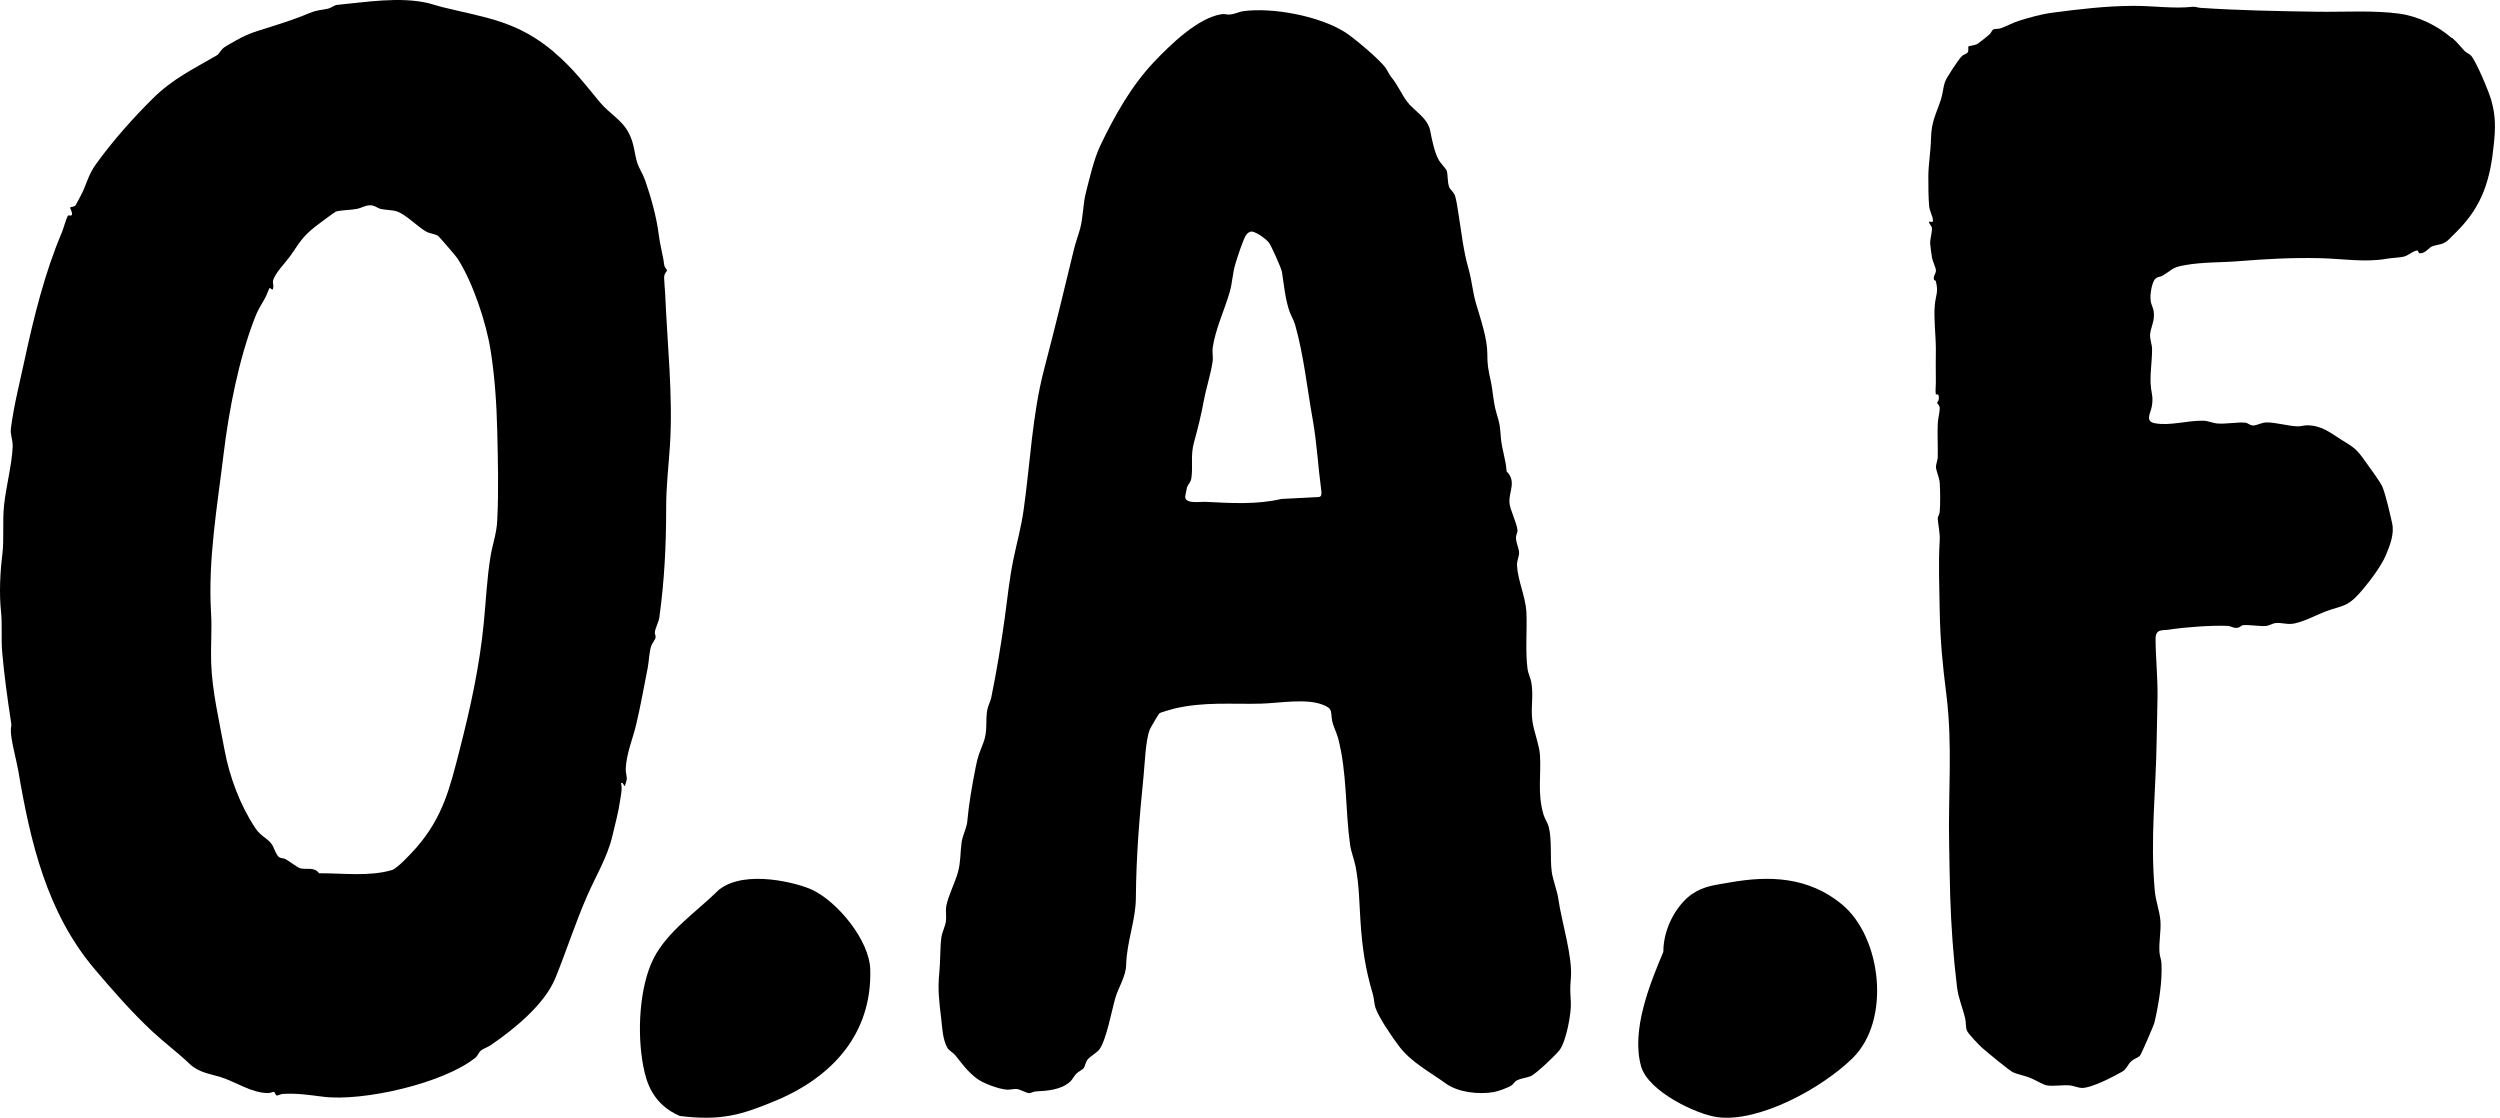
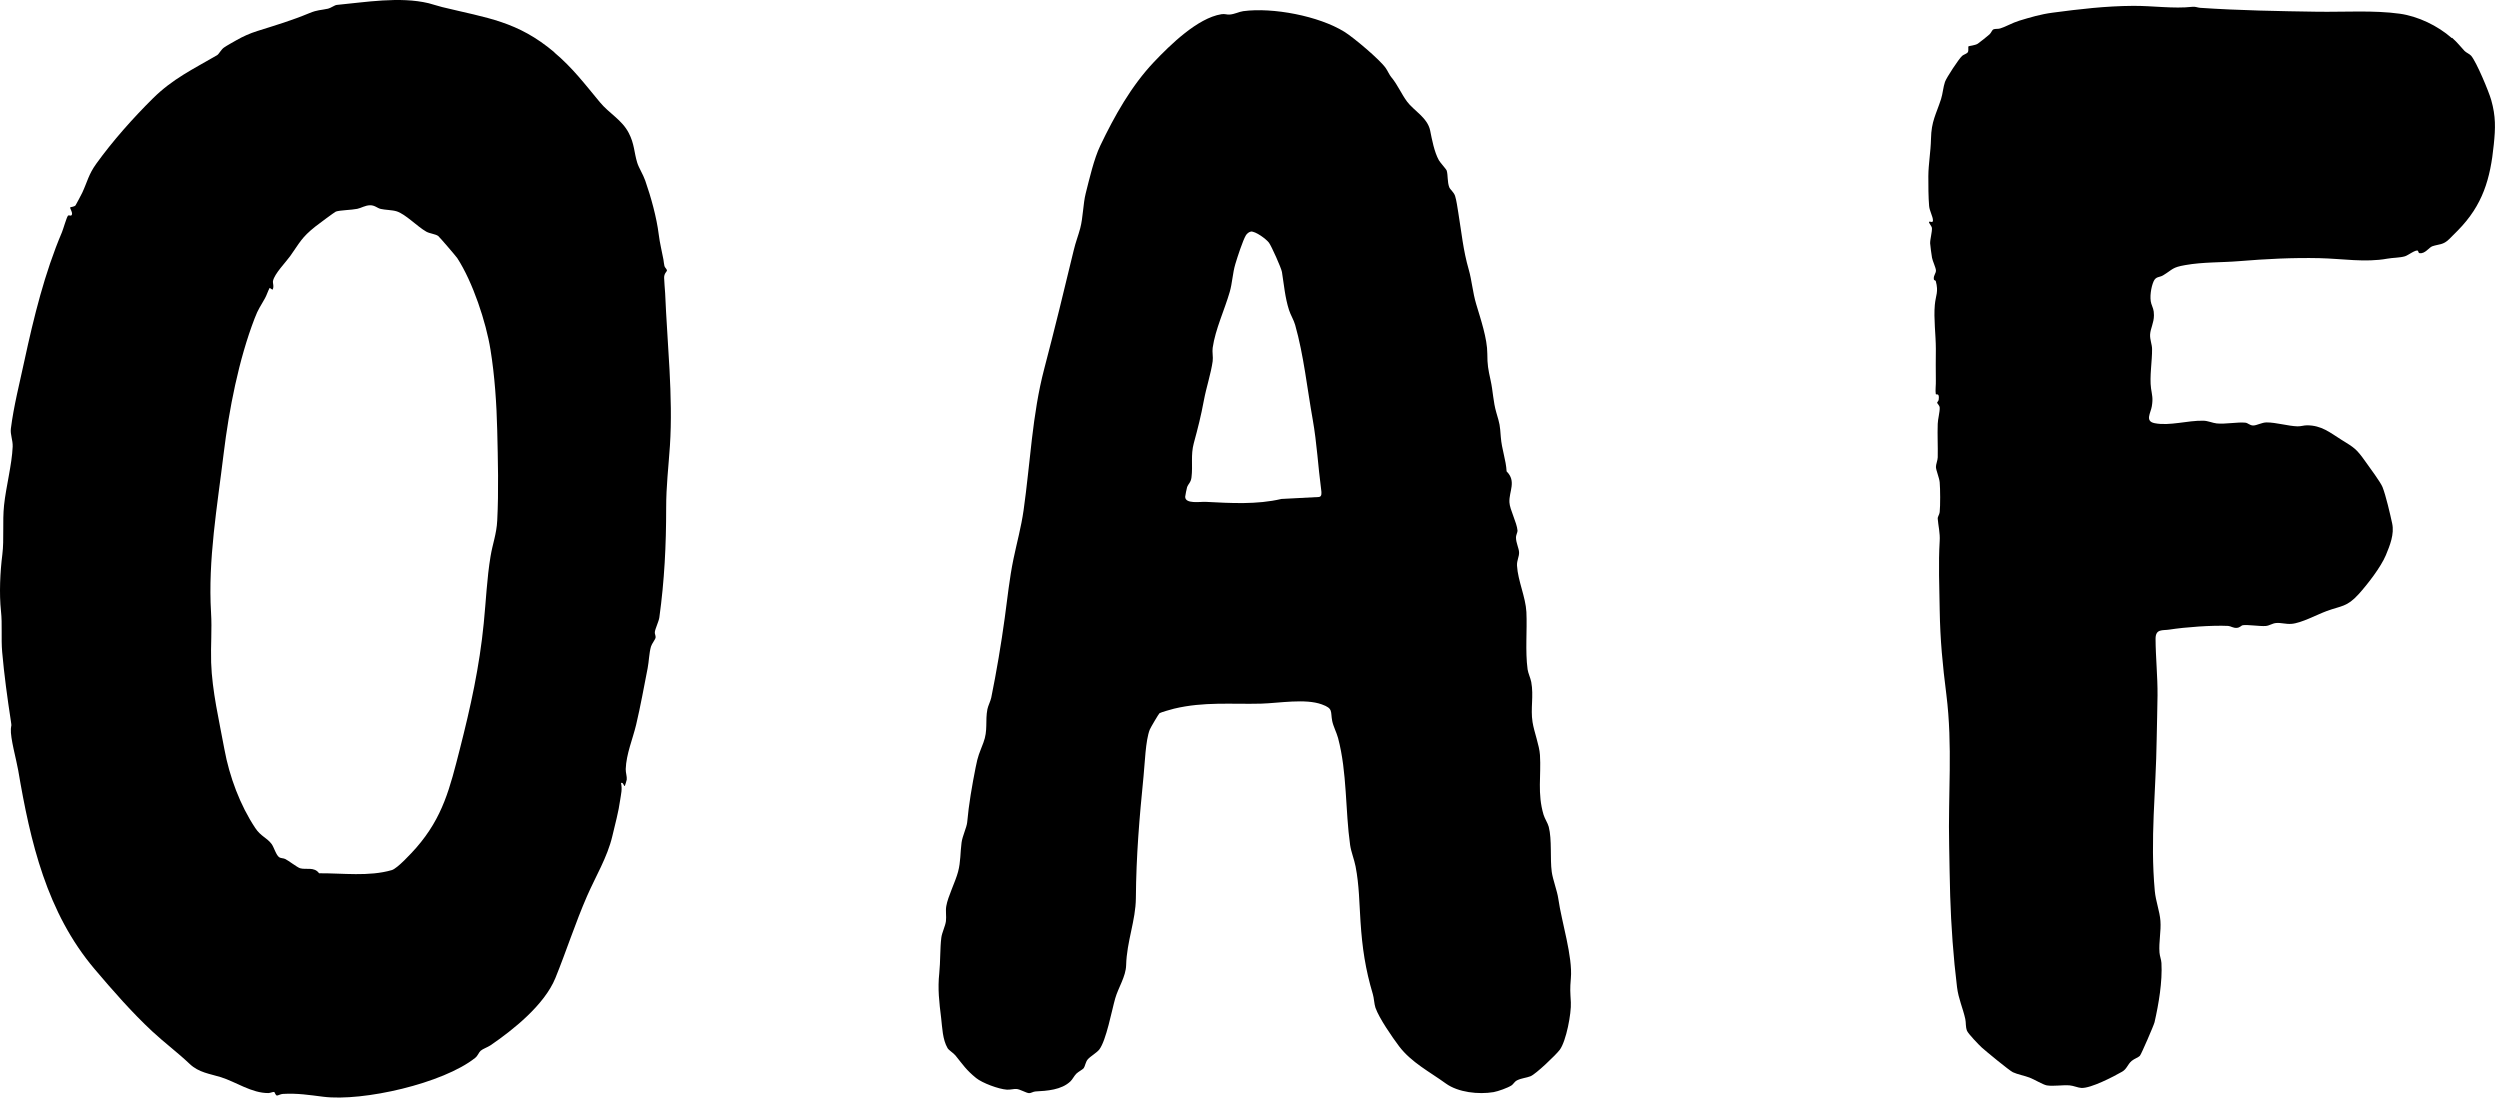
<svg xmlns="http://www.w3.org/2000/svg" fill="none" viewBox="0 0 293 131" height="131" width="293">
  <path fill="black" d="M64.955 6.137C67.135 7.977 68.525 9.837 70.305 11.977C71.405 13.307 72.885 14.037 73.685 15.577C74.365 16.877 74.305 17.847 74.685 19.077C74.875 19.687 75.365 20.427 75.625 21.177C76.305 23.127 76.955 25.477 77.205 27.487C77.325 28.487 77.585 29.497 77.755 30.427C77.795 30.667 77.815 30.957 77.875 31.187C77.925 31.367 78.155 31.537 78.165 31.687C78.175 31.837 77.825 32.017 77.835 32.567C77.845 33.117 77.925 33.757 77.955 34.357C78.195 40.207 78.895 46.457 78.515 52.247C78.345 54.787 78.075 56.917 78.075 59.547C78.075 63.927 77.875 68.007 77.275 72.367C77.215 72.817 76.775 73.717 76.745 74.087C76.725 74.307 76.865 74.507 76.835 74.727C76.805 74.947 76.395 75.437 76.295 75.777C76.075 76.527 76.055 77.547 75.905 78.307C75.475 80.487 75.075 82.747 74.555 84.937C74.155 86.617 73.395 88.367 73.335 90.137C73.325 90.567 73.495 91.017 73.455 91.367C73.455 91.427 73.255 92.077 73.235 92.107C73.125 92.217 73.045 91.617 72.785 91.767C72.945 92.537 72.785 93.037 72.685 93.747C72.495 95.167 72.095 96.577 71.765 97.997C71.185 100.467 69.795 102.737 68.795 105.037C67.435 108.157 66.375 111.467 65.095 114.617C63.815 117.767 60.145 120.697 57.475 122.517C57.145 122.737 56.585 122.927 56.335 123.147C56.105 123.347 56.015 123.727 55.685 123.987C51.955 126.967 42.545 129.127 37.875 128.537C36.265 128.337 34.865 128.107 33.145 128.207C32.905 128.217 32.565 128.407 32.465 128.397C32.265 128.377 32.225 127.987 32.115 127.977C31.985 127.957 31.685 128.097 31.465 128.107C29.515 128.127 27.645 126.797 25.895 126.247C24.615 125.847 23.305 125.717 22.225 124.687C20.825 123.357 19.275 122.207 17.835 120.867C15.465 118.657 13.215 116.087 11.105 113.597C5.475 106.957 3.555 98.667 2.135 90.287C1.925 89.057 1.195 86.487 1.275 85.417C1.315 84.887 1.385 85.227 1.275 84.507C0.865 81.847 0.485 79.047 0.255 76.417C0.115 74.807 0.285 73.177 0.115 71.617C-0.105 69.557 0.015 67.057 0.275 64.977C0.495 63.207 0.275 61.137 0.475 59.217C0.705 57.037 1.395 54.467 1.485 52.357C1.515 51.557 1.185 50.937 1.275 50.227C1.605 47.607 2.305 44.867 2.865 42.257C3.965 37.177 5.225 32.007 7.265 27.207C7.425 26.817 7.795 25.507 7.955 25.297C8.055 25.167 8.255 25.317 8.345 25.257C8.655 25.037 8.145 24.417 8.235 24.297C8.255 24.267 8.695 24.247 8.855 24.067C8.905 24.007 9.545 22.777 9.635 22.597C10.245 21.287 10.375 20.447 11.285 19.187C13.215 16.507 15.595 13.837 17.915 11.537C20.235 9.237 22.615 8.117 25.445 6.467C25.655 6.347 25.915 5.807 26.245 5.577C26.585 5.337 27.335 4.927 27.735 4.697C28.475 4.277 29.265 3.917 30.155 3.637C32.345 2.947 34.145 2.417 36.265 1.537C37.245 1.137 37.525 1.217 38.445 1.017C38.735 0.957 39.235 0.597 39.465 0.577C42.795 0.267 46.835 -0.433 50.235 0.377C50.725 0.497 51.235 0.687 51.815 0.827C57.135 2.127 60.635 2.467 64.995 6.147L64.955 6.137ZM48.775 99.367C51.935 95.747 52.735 92.317 53.895 87.787C55.155 82.847 56.195 78.127 56.695 73.047C56.955 70.457 57.065 67.767 57.495 65.187C57.735 63.727 58.195 62.597 58.275 61.017C58.455 57.497 58.355 53.897 58.275 50.447C58.205 47.347 57.975 43.997 57.485 40.987C56.965 37.737 55.405 33.047 53.595 30.257C53.435 30.017 51.495 27.757 51.355 27.657C51.015 27.417 50.385 27.387 49.955 27.147C48.885 26.537 47.535 25.097 46.485 24.767C45.975 24.607 45.135 24.607 44.625 24.487C44.195 24.387 43.935 24.047 43.365 24.057C42.795 24.067 42.345 24.377 41.865 24.477C41.185 24.617 39.855 24.627 39.365 24.797C39.225 24.847 37.255 26.317 36.975 26.537C35.335 27.837 35.145 28.417 34.015 30.007C33.495 30.737 32.175 32.067 31.995 32.927C31.945 33.177 32.155 33.617 31.935 33.957L31.605 33.737C31.395 34.117 31.275 34.557 31.065 34.937C30.505 35.957 30.275 36.177 29.845 37.307C27.965 42.187 26.845 47.987 26.215 53.137C25.465 59.357 24.365 65.577 24.735 71.807C24.855 73.757 24.685 75.687 24.745 77.637C24.855 80.997 25.695 84.507 26.295 87.787C26.895 91.067 28.155 94.387 29.905 97.027C30.565 98.027 31.275 98.177 31.825 98.907C32.105 99.277 32.355 100.237 32.735 100.477C32.915 100.597 33.215 100.567 33.435 100.677C33.805 100.857 34.825 101.647 35.165 101.757C35.865 101.967 36.825 101.547 37.395 102.347C40.155 102.327 43.235 102.757 45.915 101.977C46.575 101.787 48.235 99.977 48.765 99.377L48.775 99.367Z" />
  <path fill="black" d="M163.094 9.077C163.874 10.067 164.234 10.997 164.914 11.917C165.684 12.957 167.304 13.787 167.614 15.297C167.824 16.347 168.094 17.807 168.634 18.777C168.794 19.067 169.504 19.827 169.554 19.997C169.714 20.537 169.614 21.327 169.854 21.947C169.964 22.227 170.374 22.497 170.534 22.957C170.694 23.447 170.824 24.387 170.914 24.937C171.294 27.257 171.484 29.337 172.134 31.587C172.504 32.877 172.594 34.257 173.014 35.657C173.524 37.377 174.314 39.667 174.314 41.457C174.314 42.747 174.414 43.277 174.694 44.547C174.994 45.887 174.984 47.037 175.374 48.367C175.784 49.767 175.784 49.767 175.894 51.217C176.004 52.667 176.504 53.897 176.574 55.247C177.754 56.407 176.844 57.597 176.904 58.867C176.944 59.727 177.774 61.227 177.854 62.187C177.874 62.377 177.664 62.677 177.674 63.037C177.684 63.617 178.014 64.267 178.034 64.717C178.064 65.247 177.764 65.647 177.794 66.297C177.894 68.057 178.804 69.977 178.894 71.727C178.994 73.867 178.744 76.297 179.034 78.447C179.094 78.887 179.374 79.467 179.464 79.937C179.764 81.577 179.364 83.037 179.614 84.627C179.794 85.787 180.414 87.347 180.484 88.487C180.634 90.917 180.164 92.987 180.904 95.487C181.044 95.947 181.404 96.477 181.514 96.907C181.904 98.427 181.654 100.637 181.864 102.177C181.984 103.077 182.504 104.407 182.634 105.337C183.024 108.077 184.334 112.107 184.104 114.667C183.994 115.947 184.034 116.207 184.104 117.477C184.174 118.747 183.564 122.007 182.804 123.037C182.364 123.627 180.004 125.887 179.374 126.137C178.884 126.327 178.324 126.357 177.814 126.607C177.474 126.777 177.374 127.067 177.154 127.207C176.684 127.507 175.594 127.897 175.044 127.997C173.294 128.287 170.904 128.037 169.454 126.987C167.564 125.617 165.424 124.527 163.984 122.637C163.164 121.547 161.634 119.337 161.204 118.107C161.054 117.677 161.034 116.957 160.894 116.507C160.024 113.597 159.654 111.087 159.454 108.047C159.304 105.847 159.304 103.767 158.874 101.547C158.714 100.717 158.354 99.867 158.234 99.037C157.654 94.907 157.894 90.577 156.824 86.507C156.644 85.837 156.264 85.137 156.134 84.497C155.914 83.377 156.284 83.047 154.924 82.557C152.994 81.847 149.904 82.407 147.804 82.467C144.314 82.557 141.104 82.217 137.594 83.057C137.314 83.127 136.064 83.477 135.894 83.587C135.804 83.647 134.824 85.317 134.754 85.507C134.254 86.767 134.174 89.517 134.024 90.967C133.534 95.907 133.164 100.237 133.124 105.257C133.104 107.877 132.054 110.347 131.984 113.107C131.954 114.447 131.064 115.747 130.704 117.007C130.304 118.397 129.654 121.937 128.834 123.007C128.544 123.377 127.804 123.797 127.494 124.147C127.224 124.457 127.174 124.957 127.014 125.187C126.904 125.337 126.364 125.617 126.144 125.837C125.864 126.127 125.704 126.497 125.464 126.727C124.404 127.747 122.694 127.847 121.374 127.917C121.094 127.927 120.834 128.127 120.604 128.117C120.254 128.097 119.544 127.647 119.114 127.627C118.814 127.607 118.394 127.737 117.994 127.707C117.054 127.647 115.134 126.937 114.404 126.347C113.244 125.407 112.864 124.797 111.984 123.707C111.744 123.407 111.204 123.097 111.054 122.837C110.464 121.827 110.434 120.427 110.304 119.327C110.074 117.447 109.884 115.907 110.084 114.037C110.224 112.707 110.164 111.137 110.324 109.887C110.394 109.307 110.794 108.537 110.864 107.957C110.934 107.377 110.804 106.767 110.904 106.197C111.094 105.067 111.964 103.377 112.284 102.177C112.604 100.977 112.534 99.947 112.694 98.757C112.784 98.017 113.304 96.947 113.354 96.377C113.544 94.247 113.924 92.067 114.344 89.947C114.624 88.507 114.774 88.317 115.254 87.037C115.804 85.597 115.454 84.517 115.724 83.117C115.794 82.747 116.094 82.157 116.174 81.767C116.784 78.767 117.344 75.447 117.754 72.437C118.074 70.117 118.304 67.797 118.784 65.487C119.184 63.567 119.684 61.777 119.964 59.807C120.754 54.237 120.974 48.587 122.384 43.227C123.584 38.647 124.724 33.987 125.834 29.357C126.064 28.377 126.364 27.647 126.604 26.747C126.934 25.507 126.934 23.907 127.244 22.667C127.674 20.977 128.214 18.607 128.954 17.067C130.624 13.577 132.584 10.077 135.244 7.267C137.144 5.267 140.354 2.117 143.144 1.667C143.544 1.597 143.814 1.737 144.114 1.707C144.724 1.657 145.204 1.377 145.714 1.307C149.184 0.847 154.554 1.867 157.564 3.727C158.654 4.407 161.724 6.987 162.414 7.987C162.654 8.327 162.784 8.707 163.124 9.137L163.094 9.077ZM146.574 27.157C146.374 27.177 146.134 27.397 146.024 27.567C145.654 28.177 145.014 30.167 144.784 30.937C144.454 32.037 144.434 33.147 144.124 34.217C143.514 36.327 142.434 38.597 142.124 40.767C142.054 41.247 142.194 41.847 142.124 42.337C141.934 43.737 141.364 45.467 141.094 46.927C140.744 48.797 140.414 50.097 139.914 51.937C139.534 53.347 139.814 54.547 139.644 55.937C139.574 56.557 139.264 56.697 139.124 57.107C139.084 57.217 138.904 58.127 138.904 58.217C138.894 59.097 140.674 58.787 141.294 58.817C144.234 58.967 147.304 59.157 150.184 58.477L154.574 58.247C154.954 58.217 154.884 57.707 154.844 57.417C154.474 54.647 154.344 51.967 153.854 49.187C153.204 45.557 152.794 41.617 151.794 38.087C151.634 37.507 151.244 36.887 151.074 36.337C150.604 34.877 150.484 33.367 150.244 31.877C150.174 31.427 149.014 28.837 148.724 28.447C148.394 28.007 147.144 27.087 146.594 27.137L146.574 27.157Z" />
  <path fill="black" d="M287.392 4.437C288.022 4.987 288.302 5.397 288.842 5.967C289.032 6.167 289.442 6.327 289.622 6.537C290.252 7.287 291.682 10.707 291.972 11.727C292.512 13.637 292.472 15.017 292.272 16.937C291.872 20.967 290.982 24.037 288.062 27.007C287.722 27.357 287.382 27.687 287.052 28.017C286.342 28.727 285.862 28.597 285.082 28.857C284.662 28.997 284.222 29.787 283.552 29.667C283.432 29.647 283.432 29.417 283.372 29.387C283.112 29.227 282.232 29.927 281.862 30.037C281.262 30.217 280.452 30.197 279.782 30.317C277.222 30.787 274.502 30.317 271.862 30.257C268.672 30.187 265.592 30.347 262.412 30.607C260.382 30.777 258.212 30.697 256.122 31.067C254.552 31.337 254.692 31.557 253.502 32.277C253.082 32.527 252.672 32.377 252.402 32.977C252.102 33.647 251.912 34.887 252.132 35.587C252.292 36.087 252.442 36.257 252.442 36.947C252.442 37.847 252.032 38.487 251.992 39.207C251.962 39.817 252.222 40.377 252.222 40.907C252.242 42.267 251.912 44.177 252.102 45.517C252.222 46.347 252.352 46.657 252.192 47.627C252.072 48.397 251.352 49.367 252.522 49.597C254.272 49.947 256.372 49.267 258.232 49.307C258.772 49.317 259.322 49.577 259.802 49.627C260.842 49.727 262.242 49.447 263.152 49.537C263.462 49.567 263.672 49.867 264.082 49.867C264.492 49.867 265.092 49.507 265.652 49.507C266.772 49.507 268.172 49.937 269.262 49.967C269.672 49.977 270.002 49.847 270.382 49.847C272.072 49.847 273.062 50.687 274.362 51.507C275.962 52.497 276.152 52.577 277.252 54.127C277.672 54.717 279.022 56.537 279.232 57.087C279.622 58.067 280.132 60.277 280.362 61.347C280.632 62.587 280.102 63.917 279.622 65.067C279.042 66.457 277.482 68.477 276.432 69.637C275.052 71.157 274.422 70.977 272.682 71.617C271.542 72.037 269.702 73.037 268.552 73.117C267.902 73.167 267.362 72.967 266.762 73.017C266.302 73.057 266.002 73.327 265.532 73.367C264.832 73.417 263.392 73.187 262.842 73.277C262.672 73.307 262.532 73.557 262.152 73.587C261.712 73.617 261.452 73.377 261.132 73.357C259.272 73.267 256.122 73.497 254.262 73.787C253.472 73.917 252.632 73.657 252.632 74.867C252.642 77.057 252.882 79.297 252.862 81.497C252.852 83.237 252.782 84.967 252.762 86.667C252.682 92.737 251.982 98.287 252.542 104.427C252.652 105.627 253.122 106.817 253.202 107.927C253.292 109.127 253.002 110.397 253.092 111.637C253.122 112.057 253.302 112.477 253.322 112.867C253.442 115.057 253.002 117.657 252.512 119.807C252.432 120.157 250.952 123.567 250.802 123.727C250.612 123.937 250.132 124.087 249.832 124.337C249.352 124.747 249.272 125.277 248.722 125.597C247.692 126.187 245.062 127.557 243.942 127.507C243.552 127.487 243.022 127.247 242.572 127.207C241.742 127.137 240.642 127.337 239.882 127.207C239.442 127.127 238.382 126.487 237.872 126.297C237.272 126.067 236.472 125.927 235.912 125.667C235.492 125.467 232.772 123.227 232.272 122.777C231.922 122.457 230.672 121.157 230.532 120.807C230.342 120.297 230.432 119.887 230.332 119.427C230.052 118.147 229.532 117.077 229.362 115.677C228.932 112.177 228.672 108.517 228.562 104.997C228.502 103.087 228.482 101.107 228.442 99.157C228.302 93.037 228.872 87.487 228.112 81.387C227.672 77.907 227.392 75.057 227.332 71.487C227.292 68.827 227.172 66.027 227.332 63.397C227.392 62.487 227.162 61.597 227.102 60.797C227.082 60.547 227.302 60.317 227.332 60.017C227.412 59.257 227.402 57.297 227.332 56.527C227.282 55.987 226.912 55.157 226.892 54.737C226.882 54.427 227.102 53.927 227.102 53.597C227.132 52.287 227.052 50.987 227.102 49.667C227.112 49.147 227.362 48.237 227.332 47.767C227.312 47.497 227.032 47.297 227.032 47.197C227.032 47.127 227.192 46.997 227.212 46.857C227.342 45.947 226.902 46.337 226.872 46.177C226.802 45.797 226.902 45.047 226.882 44.607C226.852 43.357 226.882 42.107 226.882 40.897C226.882 39.237 226.612 37.347 226.762 35.727C226.862 34.597 227.222 34.237 226.872 32.937C226.842 32.837 226.662 32.897 226.642 32.697C226.602 32.247 226.912 32.047 226.892 31.677C226.872 31.367 226.502 30.587 226.432 30.207C226.382 29.927 226.222 28.767 226.212 28.517C226.202 28.047 226.452 27.177 226.422 26.737C226.412 26.497 225.992 26.087 226.092 25.997C226.192 25.907 226.552 26.177 226.542 25.827C226.542 25.387 226.142 24.727 226.092 24.137C226.012 23.237 225.992 21.577 226.002 20.657C226.012 19.197 226.282 17.777 226.312 16.277C226.352 14.197 226.912 13.407 227.492 11.607C227.682 11.027 227.752 10.167 227.952 9.597C228.132 9.087 229.562 6.917 229.962 6.547C230.142 6.387 230.542 6.297 230.642 6.097C230.742 5.877 230.642 5.497 230.712 5.427C230.752 5.387 231.512 5.317 231.802 5.117C232.092 4.917 232.902 4.267 233.182 4.017C233.352 3.867 233.472 3.517 233.622 3.447C233.842 3.347 234.152 3.417 234.412 3.337C235.052 3.147 235.862 2.667 236.652 2.427C237.902 2.047 239.172 1.667 240.552 1.487C243.732 1.067 246.772 0.707 249.982 0.687C252.282 0.667 254.742 1.047 256.962 0.797C257.302 0.757 257.562 0.897 257.862 0.917C262.412 1.227 267.092 1.307 271.692 1.377C274.812 1.417 278.202 1.187 281.252 1.607C283.392 1.907 285.692 3.007 287.342 4.457L287.392 4.437Z" />
-   <path fill="black" d="M76.572 112.39C78.168 109.17 81.635 106.876 84.261 104.278C87.361 101.825 93.562 103.524 95.172 104.278C98.134 105.666 101.893 110.179 101.993 113.617C102.21 121.149 97.558 126.287 90.694 129.089C86.994 130.6 84.632 131.407 79.672 130.793C76.558 129.444 75.774 126.933 75.4 125C74.627 120.999 74.951 115.658 76.572 112.39Z" />
-   <path fill="black" d="M192.336 124.974C191.146 120.754 193.379 115.258 194.942 111.563C194.942 108.483 196.793 105.807 198.301 104.788C199.749 103.811 201.021 103.73 202.76 103.42C207.345 102.602 211.962 102.741 215.906 106.02C220.486 109.828 221.681 119.542 217.122 124.016C213.547 127.524 206.147 131.595 201.254 130.928C198.821 130.596 193.169 127.925 192.336 124.974Z" />
</svg>